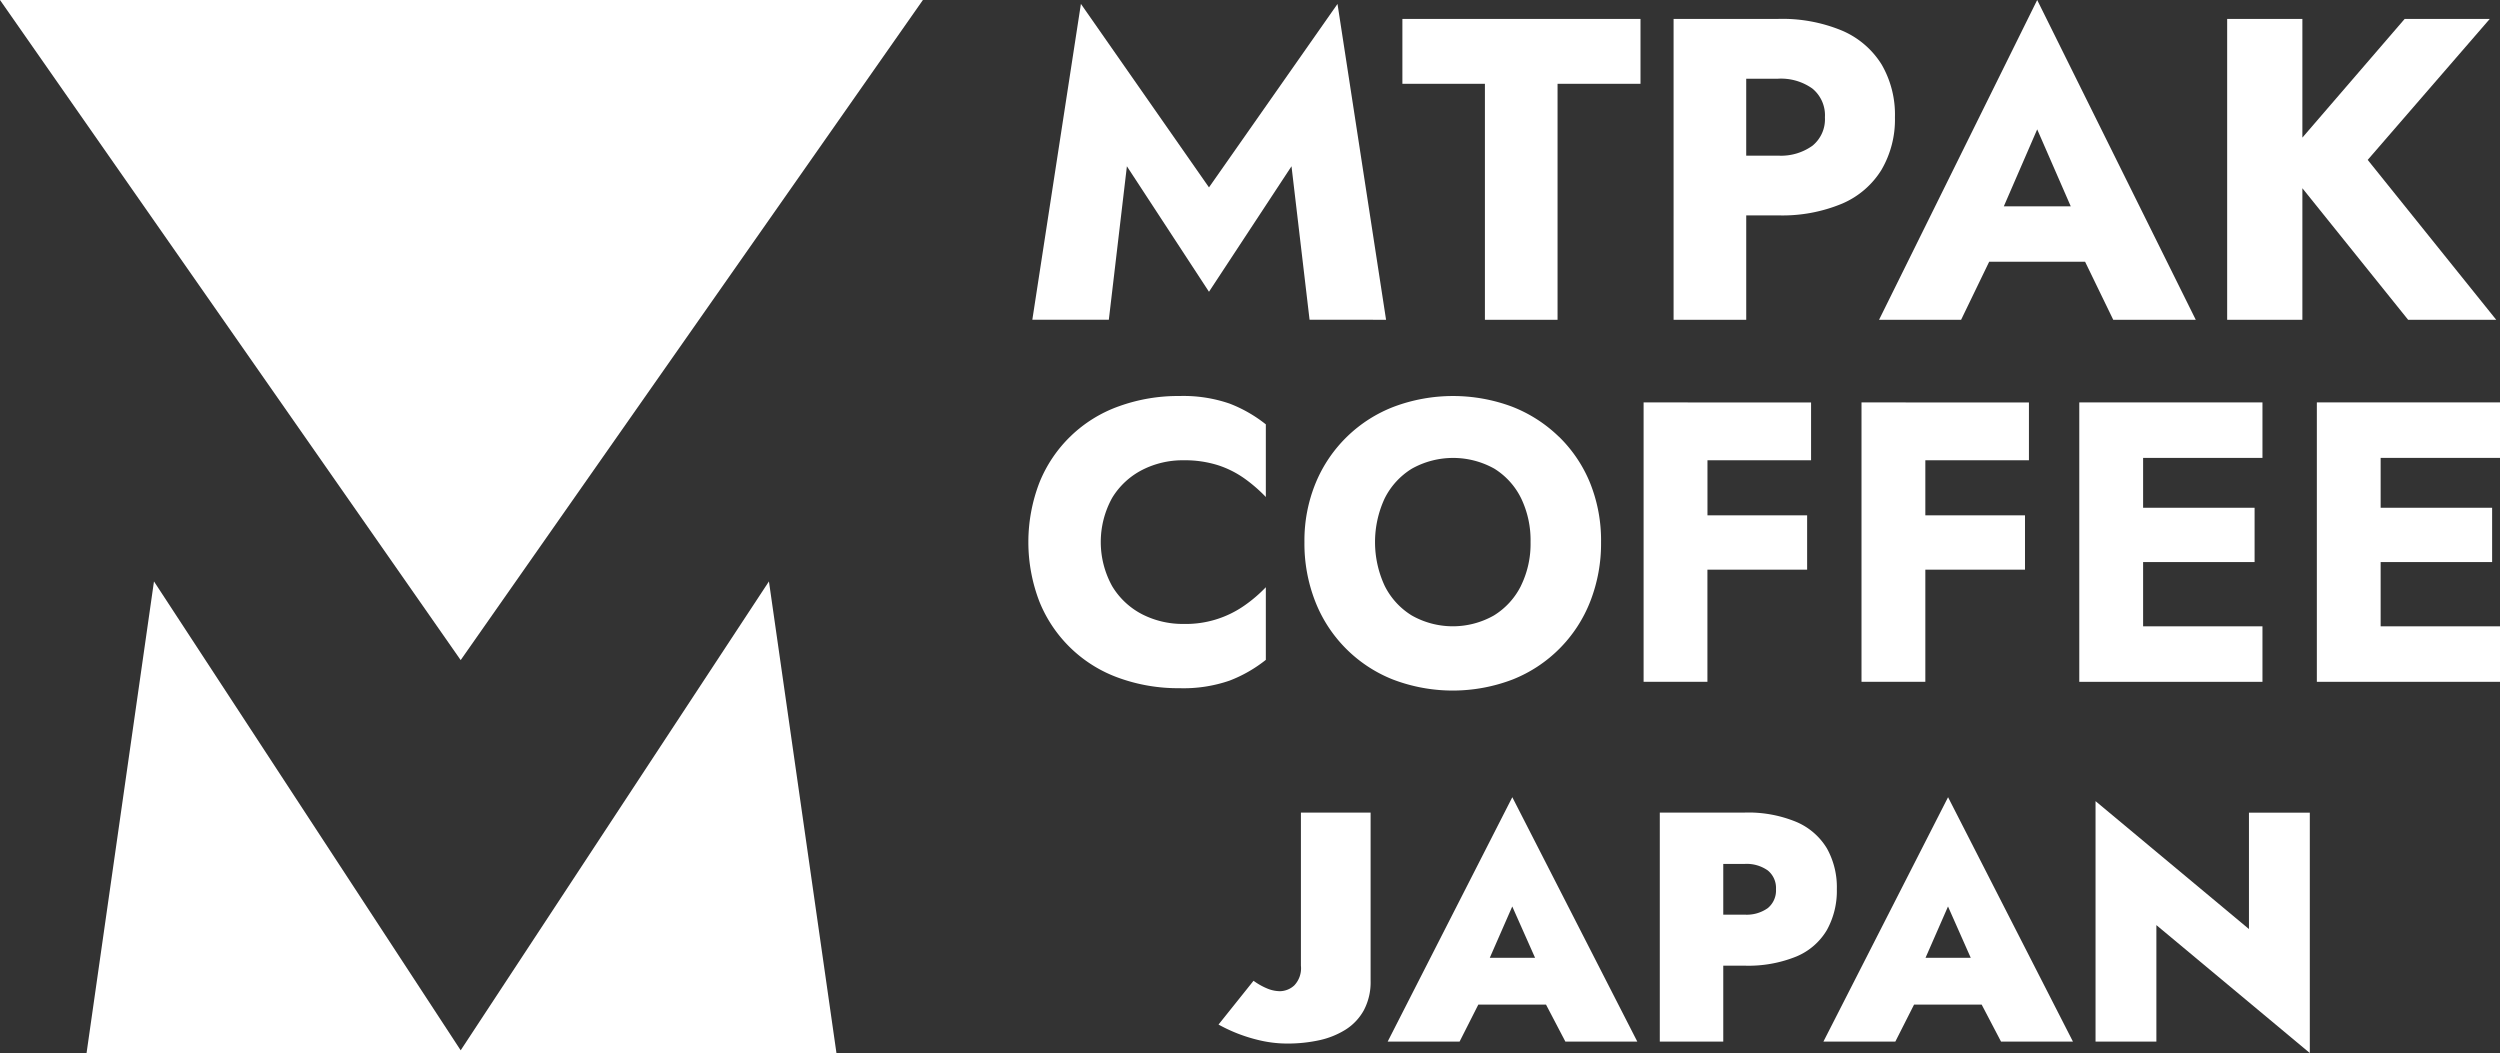
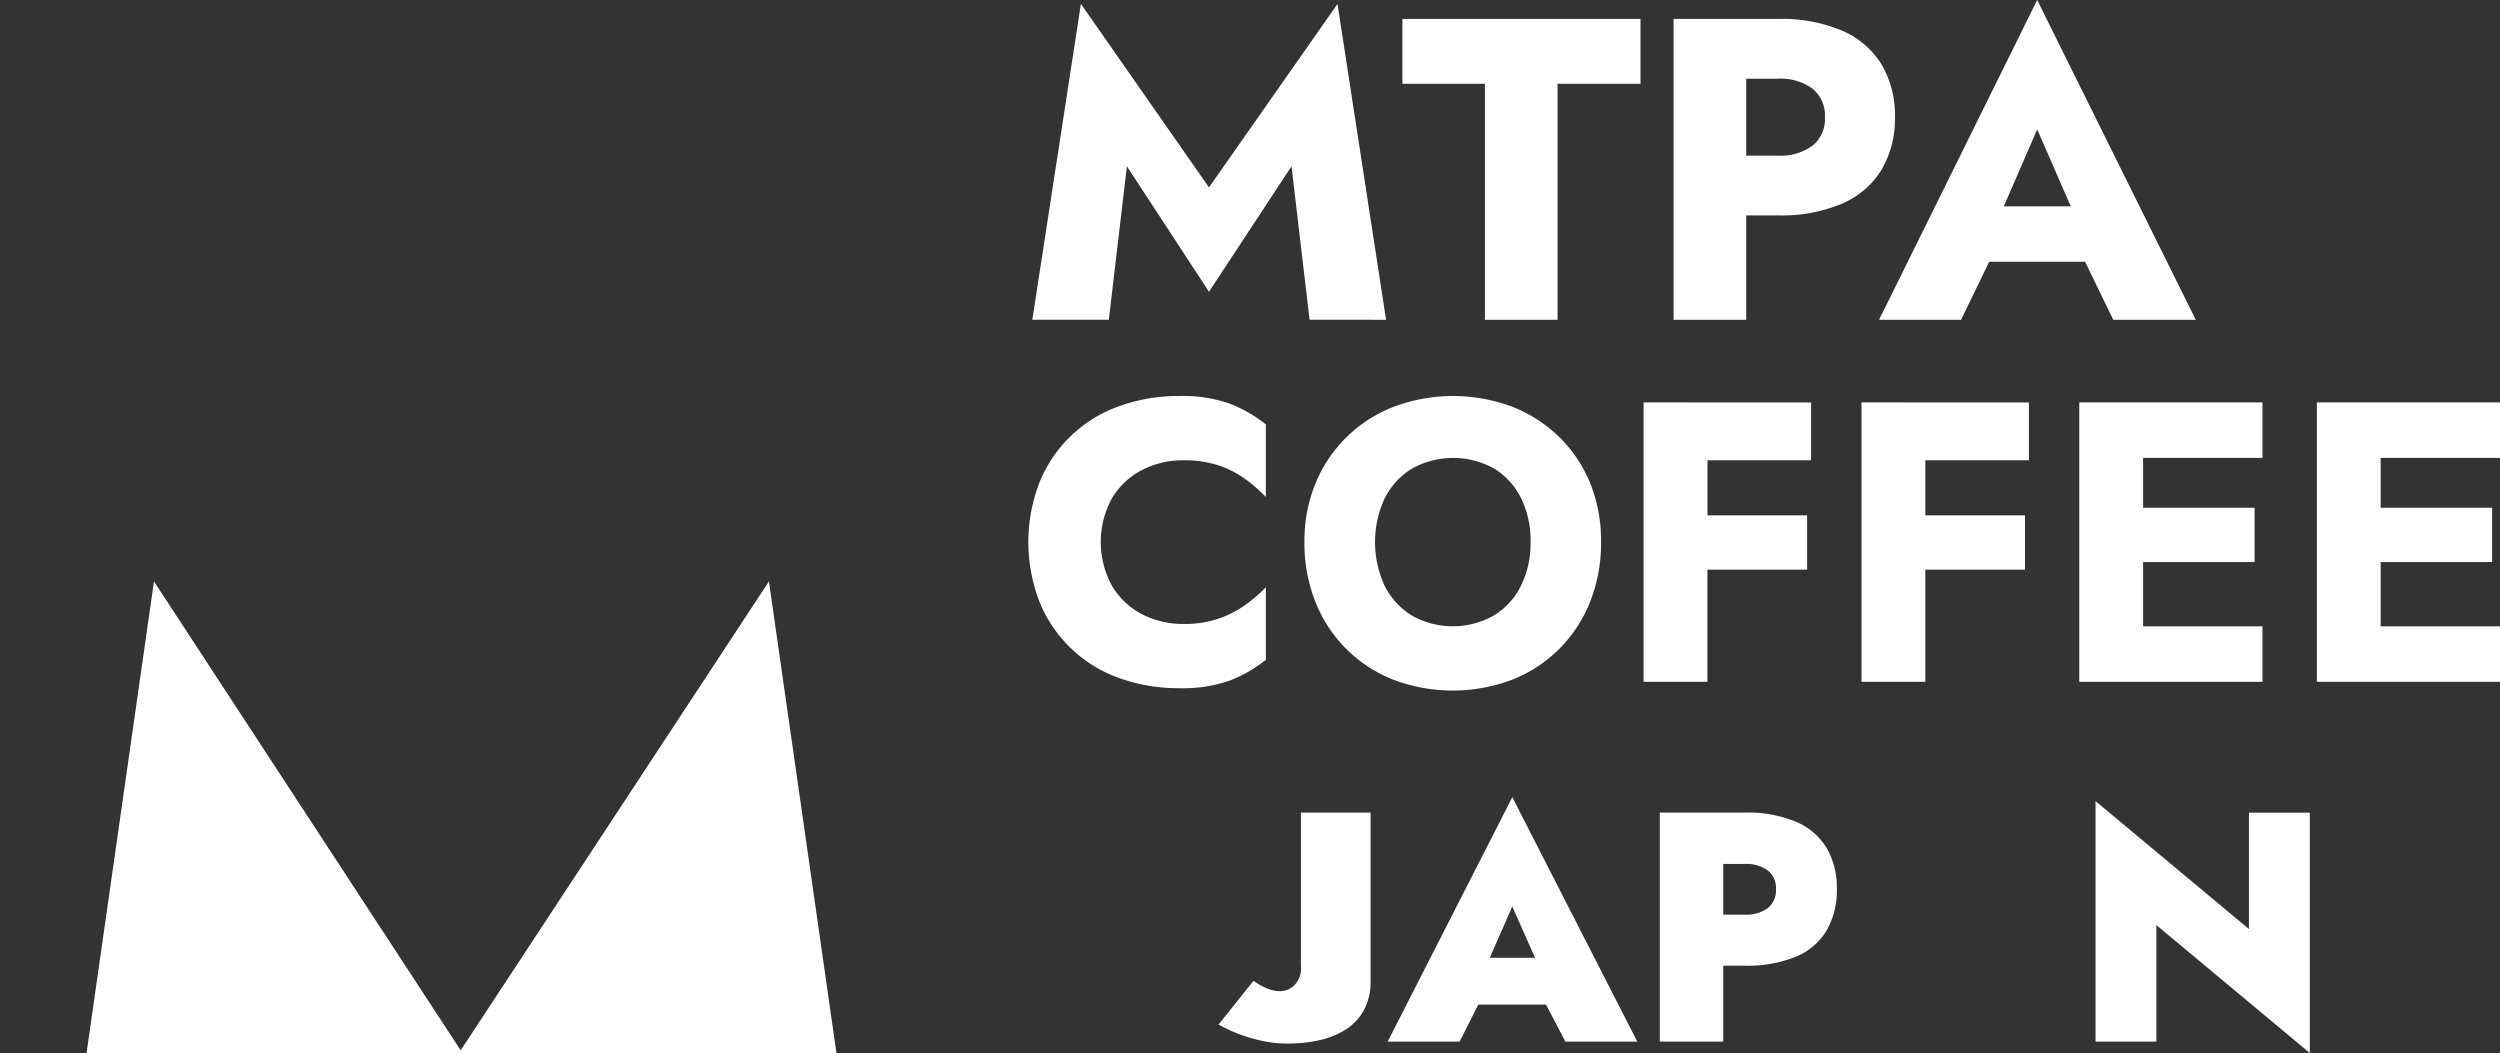
<svg xmlns="http://www.w3.org/2000/svg" width="159.893" height="67.349" viewBox="0 0 159.893 67.349">
  <rect x="0" y="0" width="159.893" height="67.349" fill="#333333" stroke="none" />
  <g id="グループ_1914" data-name="グループ 1914" transform="translate(-676.621 440.002)">
    <path id="パス_190" data-name="パス 190" d="M95.585,85.01a2.174,2.174,0,0,0,.9.209,1.384,1.384,0,0,0,.91-.366,1.592,1.592,0,0,0,.429-1.266V73.795h4.457V84.55a3.837,3.837,0,0,1-.43,1.883,3.413,3.413,0,0,1-1.171,1.245,5.273,5.273,0,0,1-1.695.68,9.424,9.424,0,0,1-2.019.209,7.681,7.681,0,0,1-1.705-.188,10.226,10.226,0,0,1-1.507-.461,10.337,10.337,0,0,1-1.2-.565l2.239-2.8a4.3,4.3,0,0,0,.795.46" transform="translate(662 -461.827)" fill="#fff" />
    <path id="パス_191" data-name="パス 191" d="M109.417,84.194l.25.9-1.694,3.347h-4.6l7.971-15.629,7.993,15.629h-4.6l-1.674-3.2.23-1.046L111.341,79.8Zm-1.779-1.109h7.512l.1,2.992h-7.741Z" transform="translate(662 -461.827)" fill="#fff" />
    <path id="パス_192" data-name="パス 192" d="M124.836,88.441h-4.059V73.795h4.059Zm-1.465-14.646H126.2a8.023,8.023,0,0,1,3.316.6,4.2,4.2,0,0,1,1.946,1.685,5.085,5.085,0,0,1,.638,2.615,5.157,5.157,0,0,1-.638,2.615A4.092,4.092,0,0,1,129.512,83a8.133,8.133,0,0,1-3.316.586h-2.825V80.323H126.2a2.319,2.319,0,0,0,1.485-.419,1.459,1.459,0,0,0,.523-1.213,1.439,1.439,0,0,0-.523-1.193,2.331,2.331,0,0,0-1.485-.418h-2.825Z" transform="translate(662 -461.827)" fill="#fff" />
-     <path id="パス_193" data-name="パス 193" d="M137.286,84.194l.25.9-1.694,3.347h-4.6l7.972-15.629L147.2,88.441h-4.6l-1.674-3.2.23-1.046L139.21,79.8Zm-1.779-1.109h7.511l.1,2.992h-7.74Z" transform="translate(662 -461.827)" fill="#fff" />
    <path id="パス_194" data-name="パス 194" d="M162.35,73.8V89.173l-9.813-8.181v7.449h-3.891V73.063l9.812,8.181V73.8Z" transform="translate(662 -461.827)" fill="#fff" />
    <path id="パス_195" data-name="パス 195" d="M103.27,42.277l-3.106-20.2L91.944,33.81,83.753,22.073l-3.107,20.2h4.893l1.155-9.814,5.25,8.027,5.278-8.027,1.155,9.814Z" transform="translate(662 -461.827)" fill="#fff" />
    <path id="パス_196" data-name="パス 196" d="M104.314,27.186h5.278V42.278h4.646V27.186h5.305V23.035H104.314Z" transform="translate(662 -461.827)" fill="#fff" />
    <path id="パス_197" data-name="パス 197" d="M134.964,32.67a6.354,6.354,0,0,0,.852-3.34,6.387,6.387,0,0,0-.852-3.381,5.529,5.529,0,0,0-2.515-2.159,9.937,9.937,0,0,0-4.11-.755h-6.68V42.277h4.646V35.6h2.034a9.9,9.9,0,0,0,4.11-.756,5.494,5.494,0,0,0,2.515-2.171m-4.426-1.526a3.45,3.45,0,0,1-2.2.632h-2.034v-4.92h2.034a3.456,3.456,0,0,1,2.2.632,2.212,2.212,0,0,1,.8,1.842,2.18,2.18,0,0,1-.8,1.814" transform="translate(662 -461.827)" fill="#fff" />
    <path id="パス_198" data-name="パス 198" d="M140.048,42.277l1.794-3.711h6.136l1.8,3.711h5.278L144.914,21.825,134.8,42.277Zm7.012-7.257h-4.28l2.134-4.921Z" transform="translate(662 -461.827)" fill="#fff" />
-     <path id="パス_199" data-name="パス 199" d="M168.637,42.277h5.635l-8.219-10.226,7.807-9.016h-5.443l-6.542,7.591V23.035h-4.811V42.277h4.811V33.864Z" transform="translate(662 -461.827)" fill="#fff" />
    <path id="パス_200" data-name="パス 200" d="M90.062,47.153a11.128,11.128,0,0,0-3.9.664,8.576,8.576,0,0,0-5.064,4.876,10.6,10.6,0,0,0,0,7.608,8.583,8.583,0,0,0,5.064,4.876,11.15,11.15,0,0,0,3.9.663,8.991,8.991,0,0,0,3.2-.485,8.747,8.747,0,0,0,2.318-1.327V59.382a9.015,9.015,0,0,1-1.336,1.148,6.524,6.524,0,0,1-3.93,1.2,5.7,5.7,0,0,1-2.633-.612,4.808,4.808,0,0,1-1.927-1.8,5.834,5.834,0,0,1,0-5.655,4.824,4.824,0,0,1,1.927-1.787,5.685,5.685,0,0,1,2.633-.613,7.035,7.035,0,0,1,2.217.319,6.273,6.273,0,0,1,1.713.868,9.648,9.648,0,0,1,1.336,1.162V48.966a8.75,8.75,0,0,0-2.318-1.328,9.014,9.014,0,0,0-3.2-.485" transform="translate(662 -461.827)" fill="#fff" />
    <path id="パス_201" data-name="パス 201" d="M114.324,49.757a8.958,8.958,0,0,0-3.01-1.928,10.8,10.8,0,0,0-7.521,0,8.829,8.829,0,0,0-5.026,4.889,9.67,9.67,0,0,0-.718,3.779,10.143,10.143,0,0,0,.693,3.8,8.812,8.812,0,0,0,4.976,4.992,10.725,10.725,0,0,0,7.633,0,8.812,8.812,0,0,0,4.976-4.992,10.162,10.162,0,0,0,.693-3.8,9.832,9.832,0,0,0-.7-3.779,8.734,8.734,0,0,0-1.991-2.961m-2.431,9.535a4.661,4.661,0,0,1-1.738,1.9,5.328,5.328,0,0,1-5.241,0,4.655,4.655,0,0,1-1.738-1.9,6.641,6.641,0,0,1,0-5.591,4.68,4.68,0,0,1,1.738-1.9,5.405,5.405,0,0,1,5.278,0,4.631,4.631,0,0,1,1.714,1.9,6.188,6.188,0,0,1,.6,2.8,6.08,6.08,0,0,1-.617,2.795" transform="translate(662 -461.827)" fill="#fff" />
    <path id="パス_202" data-name="パス 202" d="M122.563,47.562h-2.822V65.433h4.082V58.258H130.2V54.786h-6.374V51.264h6.626v-3.7h-7.886Z" transform="translate(662 -461.827)" fill="#fff" />
    <path id="パス_203" data-name="パス 203" d="M136.5,47.562h-2.822V65.433h4.082V58.258h6.374V54.786h-6.374V51.264h6.626v-3.7H136.5Z" transform="translate(662 -461.827)" fill="#fff" />
    <path id="パス_204" data-name="パス 204" d="M150.428,47.562h-2.822V65.433h11.716V61.883h-7.634v-4.11h7.13V54.3h-7.13V51.111h7.634V47.562h-8.894Z" transform="translate(662 -461.827)" fill="#fff" />
    <path id="パス_205" data-name="パス 205" d="M174.514,51.11V47.561H162.8V65.432h11.716V61.883H166.88v-4.11h7.13V54.3h-7.13V51.11Z" transform="translate(662 -461.827)" fill="#fff" />
    <path id="パス_206" data-name="パス 206" d="M44.085,89,24.469,59.01,20.157,89.174H68.118L63.8,59.01Z" transform="translate(662 -461.827)" fill="#fff" />
-     <path id="パス_208" data-name="パス 208" d="M44.136,21.825H14.621L44.085,64.043,73.648,21.825Z" transform="translate(662 -461.827)" fill="#fff" />
  </g>
</svg>